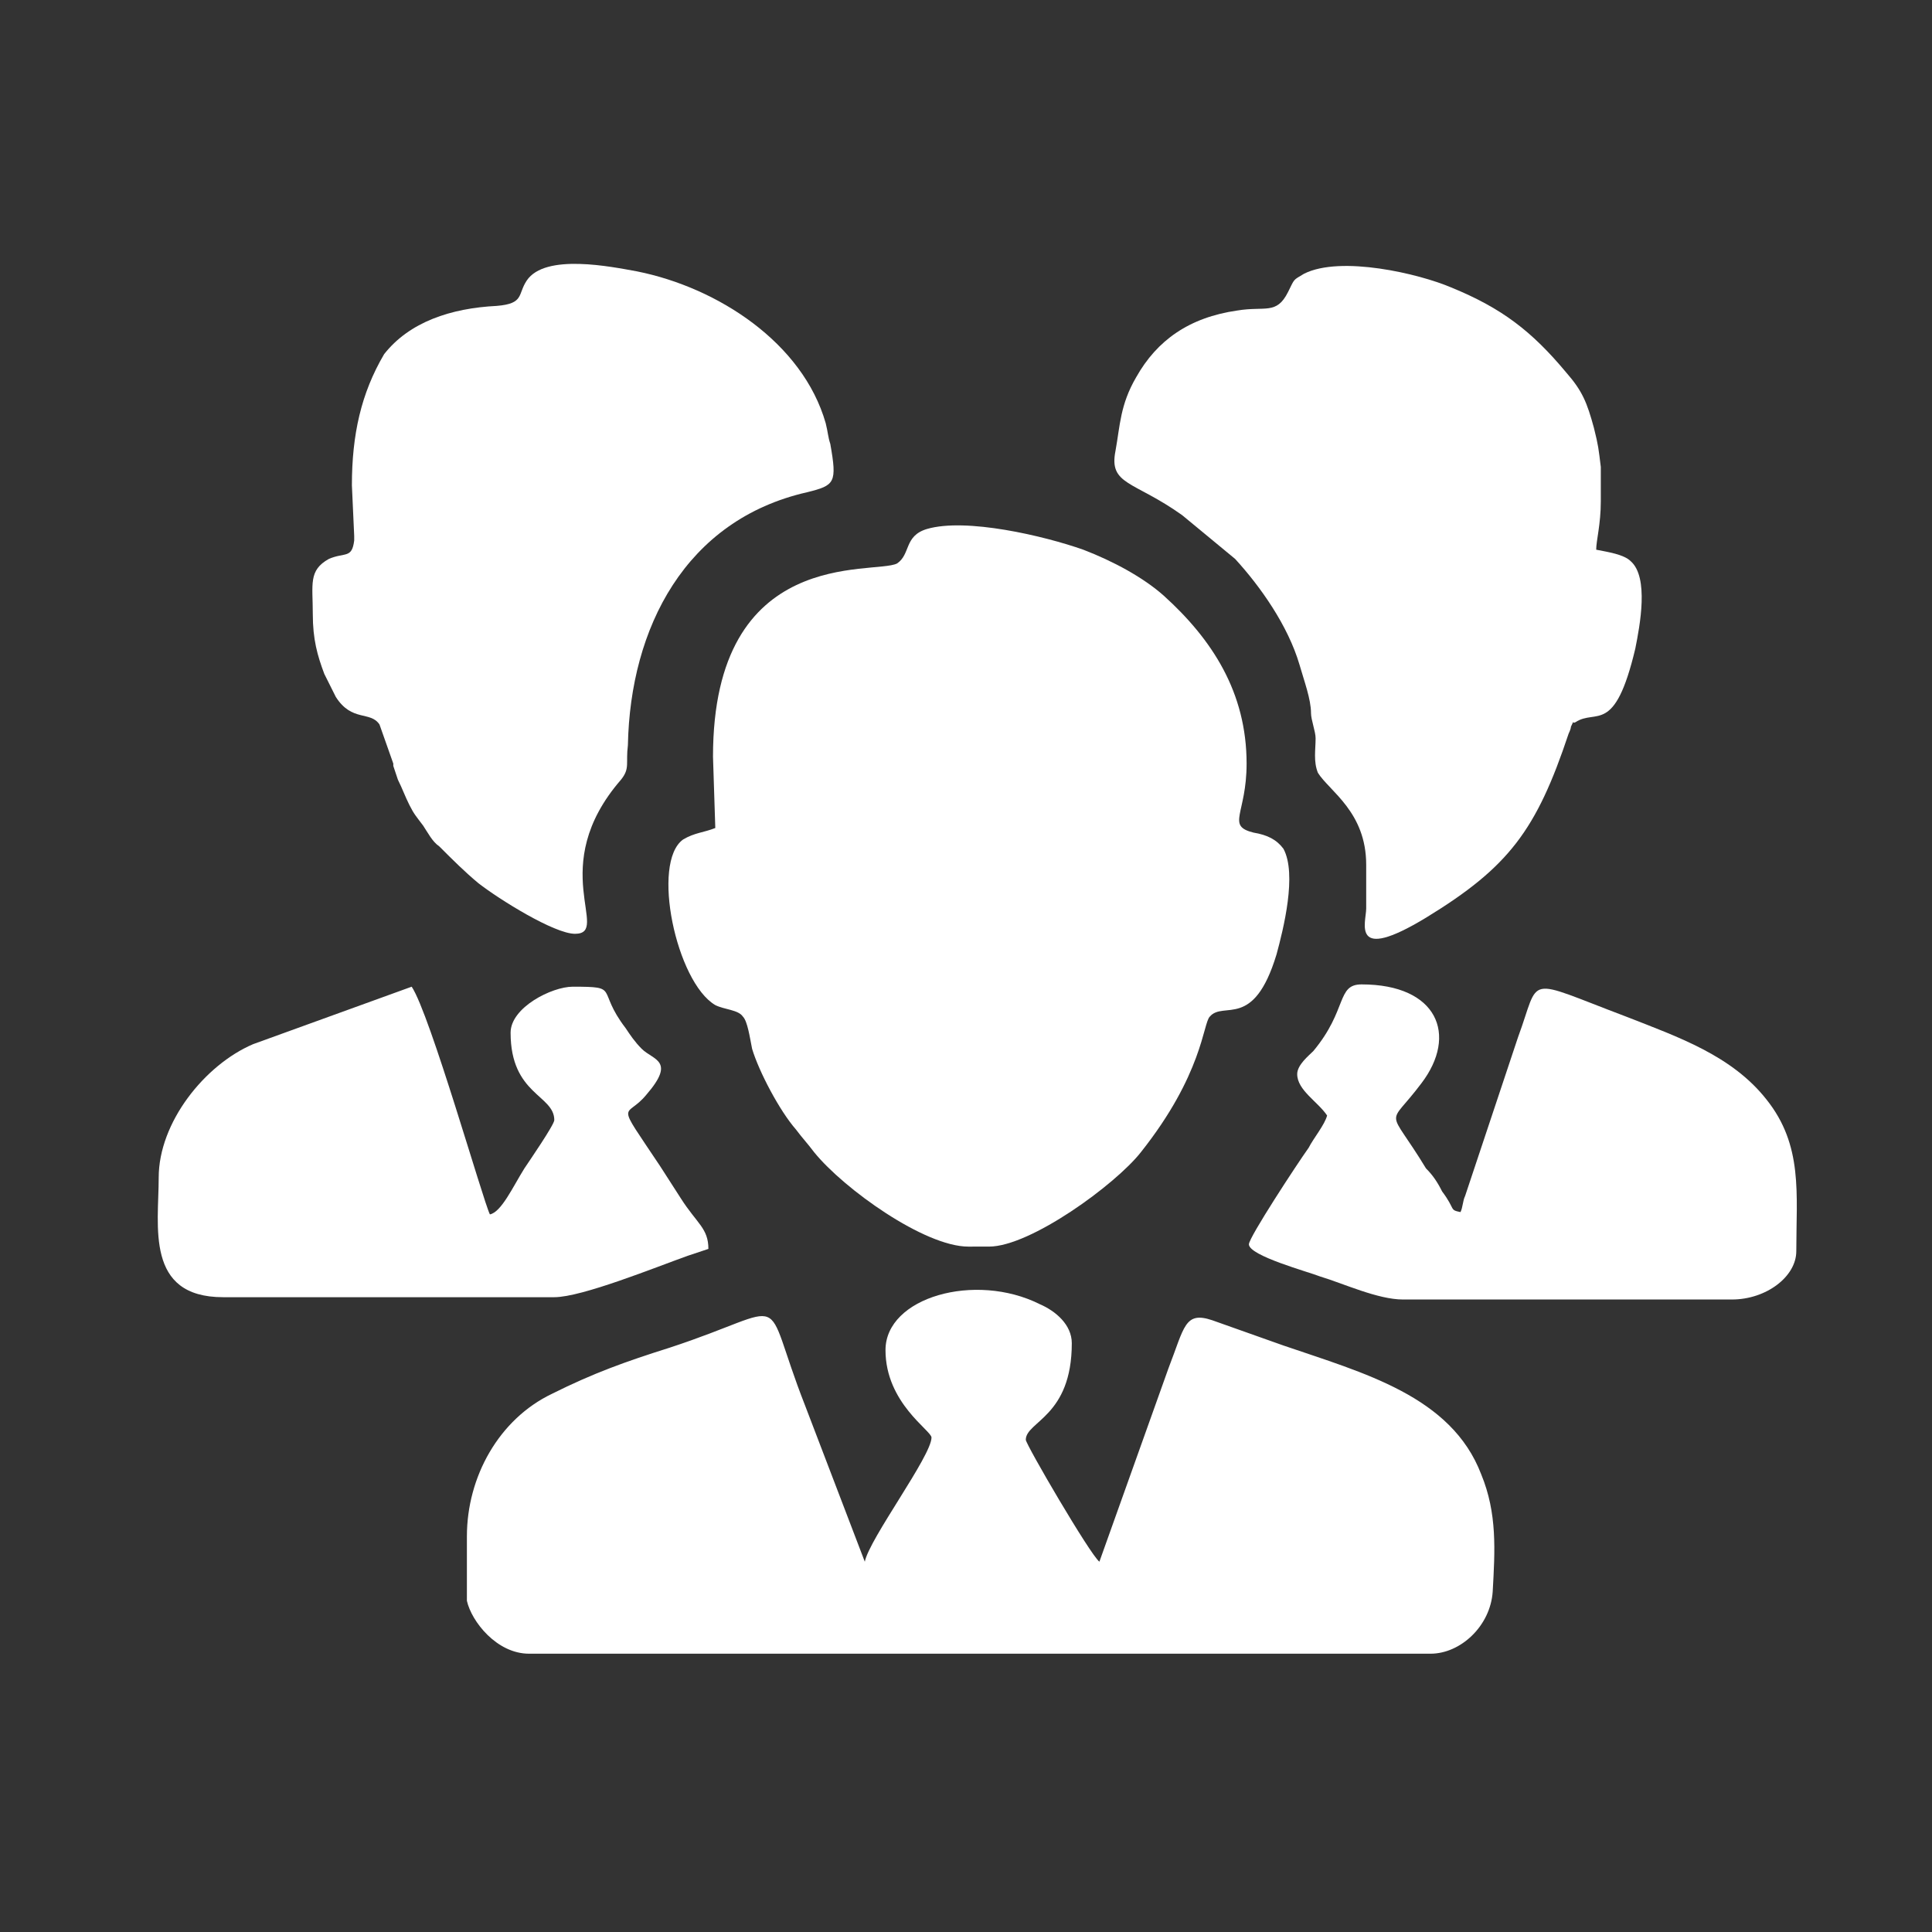
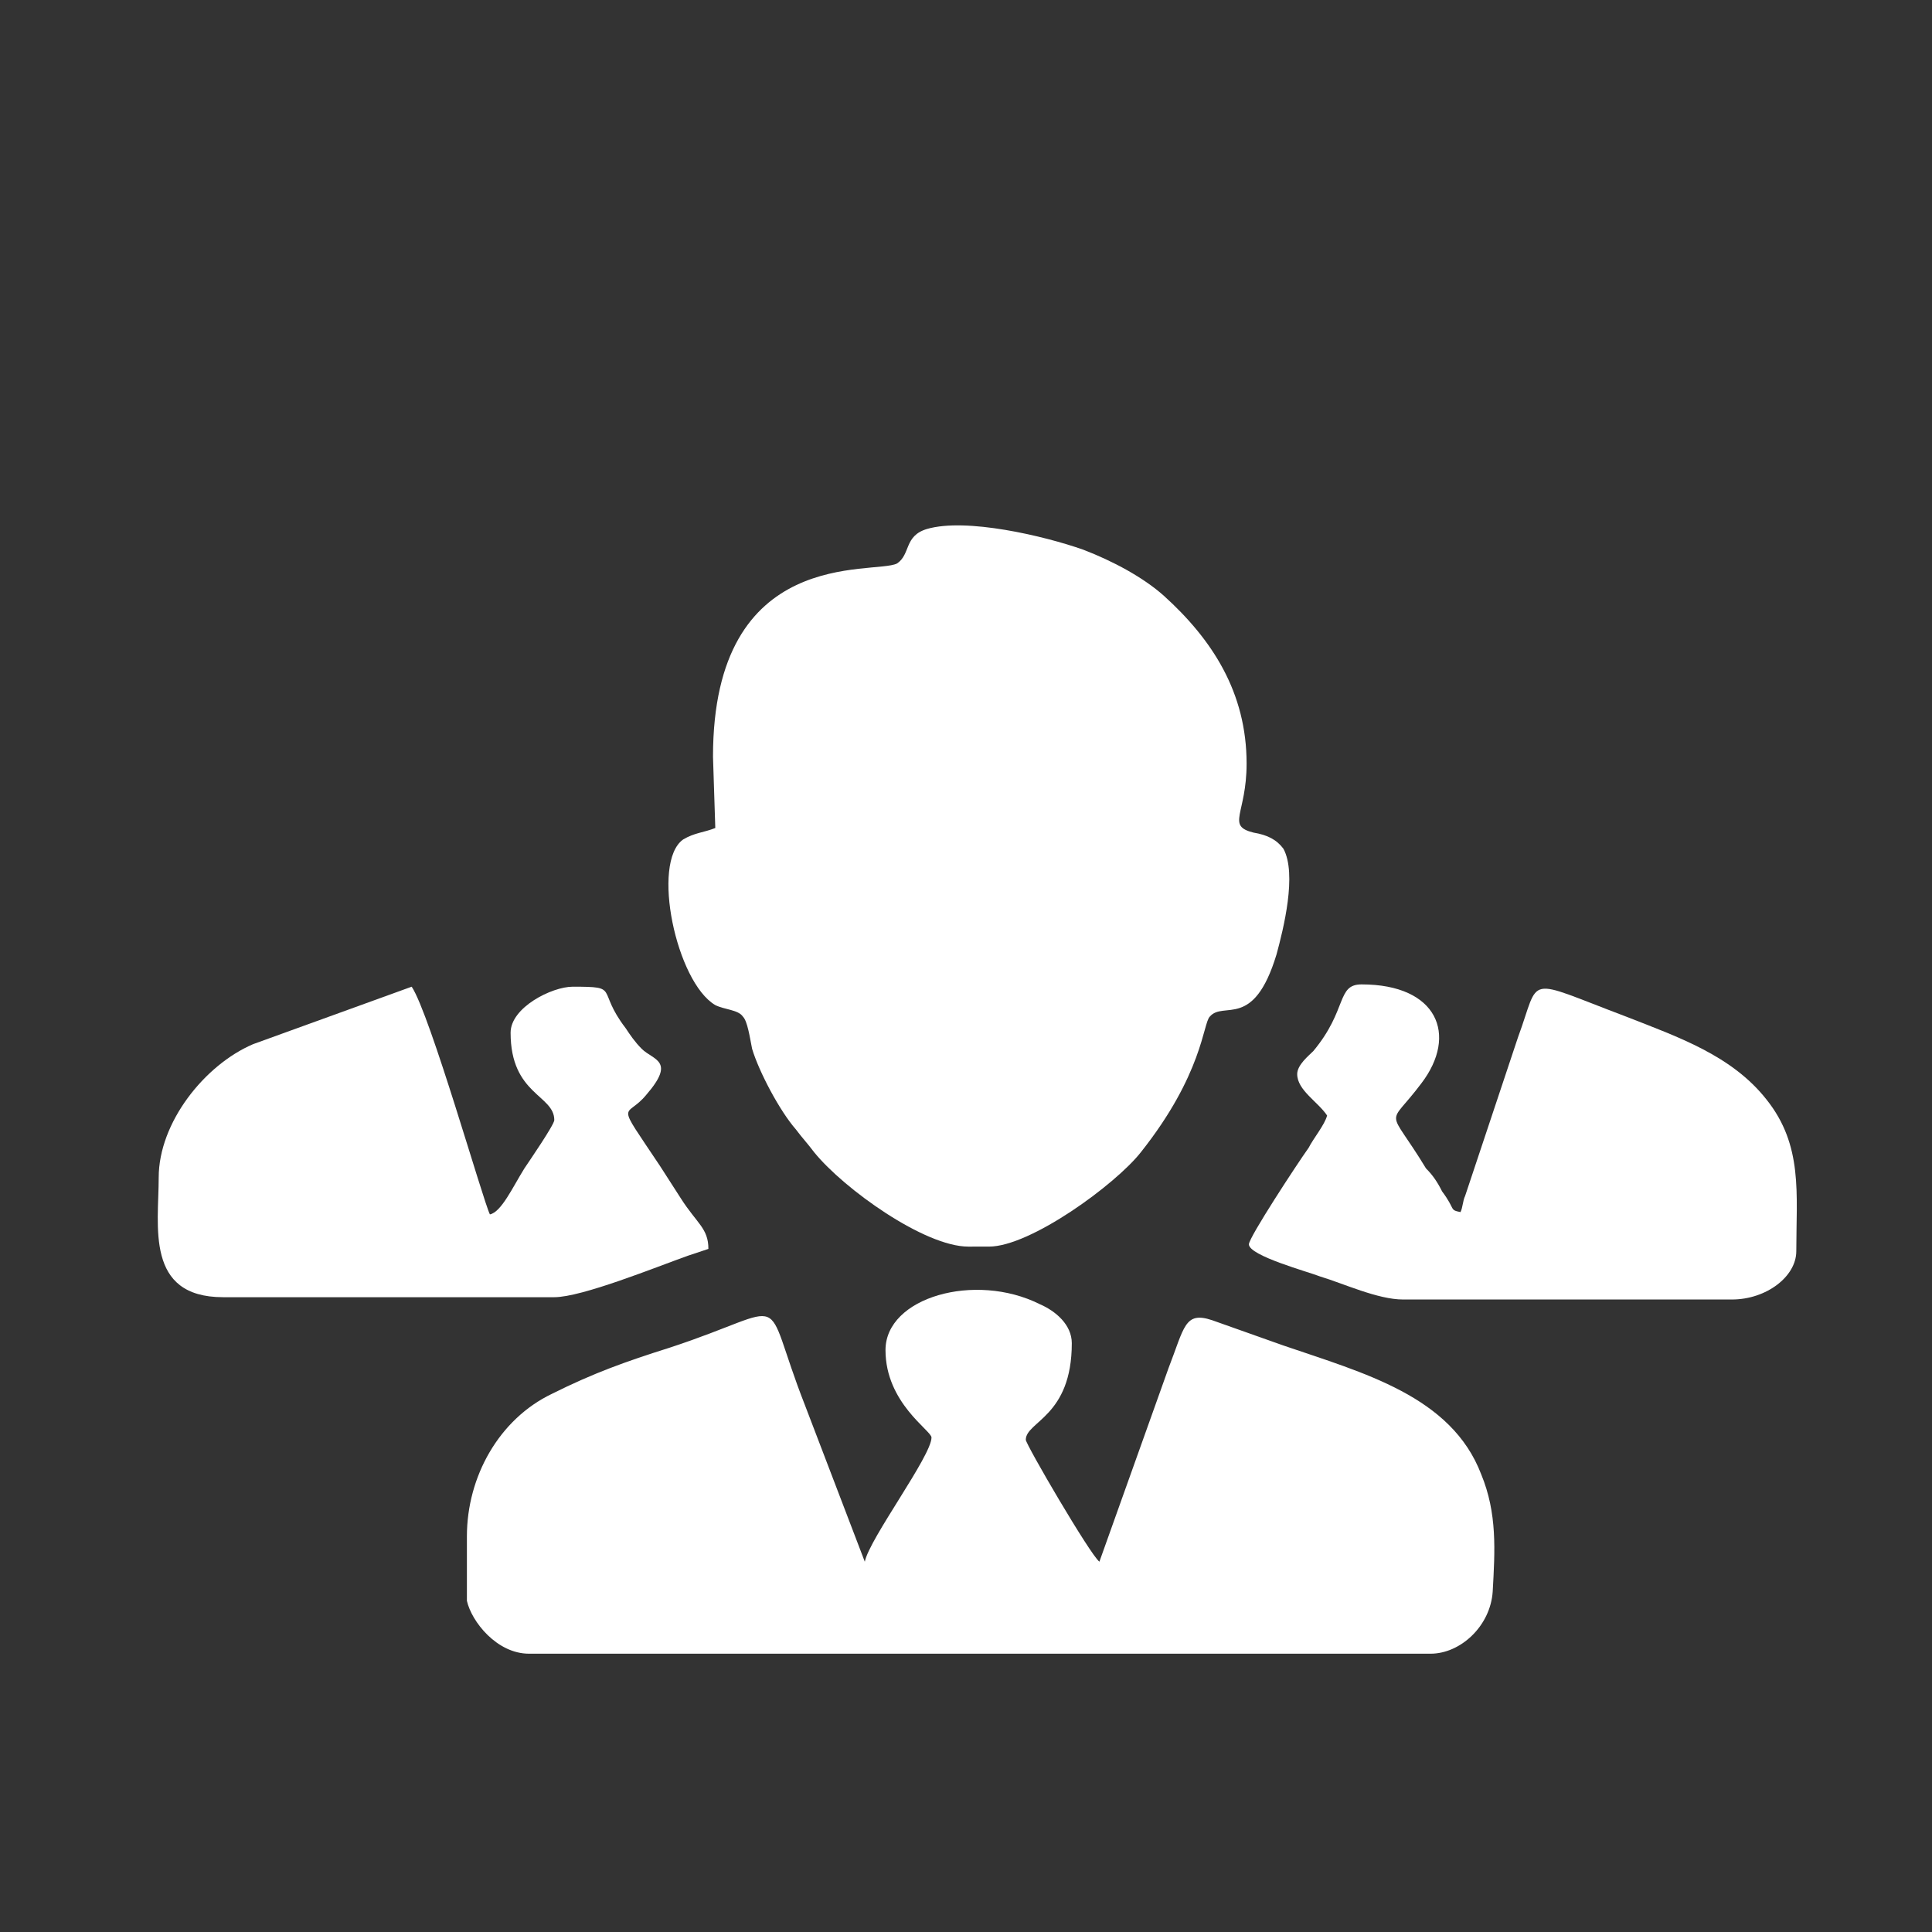
<svg xmlns="http://www.w3.org/2000/svg" version="1.1" id="Слой_1" x="0px" y="0px" viewBox="0 0 84 84" style="enable-background:new 0 0 84 84;" xml:space="preserve">
  <rect x="0" y="0" width="84" height="84" fill="#333333" stroke="none" />
  <style type="text/css">
	.st0{fill-rule:evenodd;clip-rule:evenodd;fill:#FFFFFF;}
</style>
  <g id="_2496266890704">
    <path class="st0" d="M31,32.9l0.1,3.1c-0.5,0.2-0.9,0.2-1.4,0.5c-1.4,1-0.3,6.2,1.4,7.2c0.4,0.2,1,0.2,1.2,0.5   c0.2,0.2,0.3,0.9,0.4,1.4c0.3,1,1.2,2.7,1.9,3.5c0.3,0.4,0.5,0.6,0.8,1c1.3,1.6,4.8,4.1,6.7,4.1H43c1.8,0,5.5-2.7,6.6-4.1   c2.7-3.4,2.7-5.6,3-5.9c0.6-0.7,1.9,0.6,2.9-2.7c0.3-1.1,0.9-3.5,0.3-4.6c-0.3-0.4-0.7-0.6-1.3-0.7c-1.2-0.3-0.3-0.8-0.3-3   c0-3.1-1.5-5.4-3.6-7.3c-0.9-0.8-2.2-1.5-3.5-2c-1.7-0.6-5.1-1.4-6.8-0.9c-1,0.3-0.7,1.1-1.3,1.5C38,25,31,23.7,31,32.9z" />
    <path class="st0" d="M38.5,58.7c0,2.3,2,3.5,2,3.8c0,0.8-2.7,4.4-2.9,5.4l-2.6-6.8c-2-5.1-0.4-4.3-5.9-2.5c-1.9,0.6-3.3,1.1-5.1,2   c-2.3,1.1-3.7,3.6-3.7,6.2l0,2c0,0.3,0,0.5,0,0.8c0.2,0.9,1.3,2.3,2.7,2.3h39.2c1.3,0,2.6-1.2,2.7-2.7c0.1-1.8,0.2-3.4-0.5-5.1   c-1.3-3.4-5.1-4.4-8.6-5.6l-3.1-1.1c-1.2-0.4-1.2,0.3-1.9,2.1l-3,8.4c-0.4-0.3-3.2-5.1-3.2-5.3c0-0.8,2-1,2-4.2   c0-0.8-0.7-1.4-1.4-1.7C42.4,55.3,38.5,56.4,38.5,58.7z" />
-     <path class="st0" d="M59.4,37.6v1.9c0,0.6-0.7,2.4,2.6,0.4c3.6-2.2,4.8-3.8,6.2-8c0,0,0.1-0.2,0.1-0.3c0.2-0.4,0-0.1,0.2-0.2   c0.9-0.6,1.7,0.6,2.6-3.2c0.2-1,0.6-3.1-0.2-3.8c-0.3-0.3-1-0.4-1.5-0.5c0-0.4,0.2-1.1,0.2-2.1l0-1.5c-0.1-0.8-0.1-0.9-0.3-1.7   c-0.3-1.1-0.5-1.6-1.2-2.4c-1.5-1.8-2.8-2.8-5-3.7c-1.4-0.6-4.8-1.4-6.4-0.6c-0.5,0.3-0.4,0.2-0.7,0.8c-0.5,1-1,0.6-2.2,0.8   c-2.1,0.3-3.5,1.3-4.4,2.9c-0.7,1.2-0.7,2.1-0.9,3.2c-0.3,1.5,0.8,1.3,2.9,2.8l2.3,1.9c1.1,1.2,2.3,2.9,2.8,4.6   c0.2,0.7,0.5,1.5,0.5,2.1c0,0.3,0.2,0.8,0.2,1.1c0,0.5-0.1,1,0.1,1.5C57.8,34.4,59.4,35.3,59.4,37.6z" />
-     <path class="st0" d="M15.3,21.1l0.1,2.2c0,0.2,0,0,0,0.2c-0.1,0.8-0.4,0.5-1.1,0.8c-0.9,0.5-0.7,1.1-0.7,2.4c0,1.1,0.2,1.8,0.5,2.6   l0.5,1c0.7,1.1,1.5,0.6,1.9,1.2l0.6,1.7c0,0,0,0.1,0,0.1c0.1,0.3,0.1,0.3,0.2,0.6c0.2,0.4,0.3,0.7,0.5,1.1c0.2,0.4,0.3,0.5,0.6,0.9   c0.2,0.3,0.4,0.7,0.7,0.9c0.6,0.6,1.1,1.1,1.7,1.6c0.9,0.7,3.3,2.2,4.2,2.2c1.6,0-1.3-2.9,2-6.7c0.4-0.5,0.2-0.7,0.3-1.5   c0.1-5.1,2.5-9.8,7.8-11c1.2-0.3,1.3-0.4,1-2.1c-0.1-0.3-0.1-0.5-0.2-0.9c-1-3.5-4.7-5.9-8.2-6.6c-1.1-0.2-4-0.8-4.8,0.4   c-0.4,0.6-0.1,1-1.3,1.1c-2,0.1-3.8,0.7-4.9,2.1C15.7,17.1,15.3,18.9,15.3,21.1z" />
    <path class="st0" d="M6.9,51.2c0,2.1-0.6,5.2,2.8,5.2h14.4c1.2,0,4.4-1.3,5.8-1.8l0.9-0.3c0-0.9-0.5-1.1-1.2-2.2l-0.9-1.4   c-2-3-1.5-2-0.6-3.1c1.3-1.5,0.3-1.5-0.2-2c-0.3-0.3-0.5-0.6-0.7-0.9c-1.3-1.7-0.2-1.8-2.3-1.8c-0.9,0-2.7,0.9-2.7,2   c0,2.7,1.9,2.7,1.9,3.8c0,0.2-1.1,1.8-1.3,2.1c-0.5,0.8-1,1.9-1.5,2c-0.3-0.6-2.6-8.7-3.4-9.9L11,45.4C8.9,46.3,6.9,48.8,6.9,51.2   L6.9,51.2z" />
    <path class="st0" d="M56.4,46.7c0,0.7,0.9,1.2,1.3,1.8c-0.1,0.4-0.6,1-0.8,1.4c-0.5,0.7-2.6,3.9-2.6,4.2c0,0.5,2.6,1.2,3.1,1.4   c1,0.3,2.5,1,3.6,1h14.3c1.5,0,2.8-1,2.8-2.1c0-2.5,0.3-4.6-1.3-6.6c-1.5-1.9-3.8-2.7-6.1-3.6c-4.5-1.7-3.7-1.8-4.7,0.9l-2.3,6.9   c-0.1,0.2-0.1,0.5-0.2,0.7c-0.5-0.1-0.2-0.1-0.8-0.9c-0.2-0.4-0.4-0.7-0.7-1c-1.7-2.8-1.7-1.7-0.2-3.7c1.6-2.1,0.7-4.3-2.6-4.3   c-1.1,0-0.6,1.1-2.1,2.9C56.9,45.9,56.4,46.3,56.4,46.7z" />
  </g>
</svg>